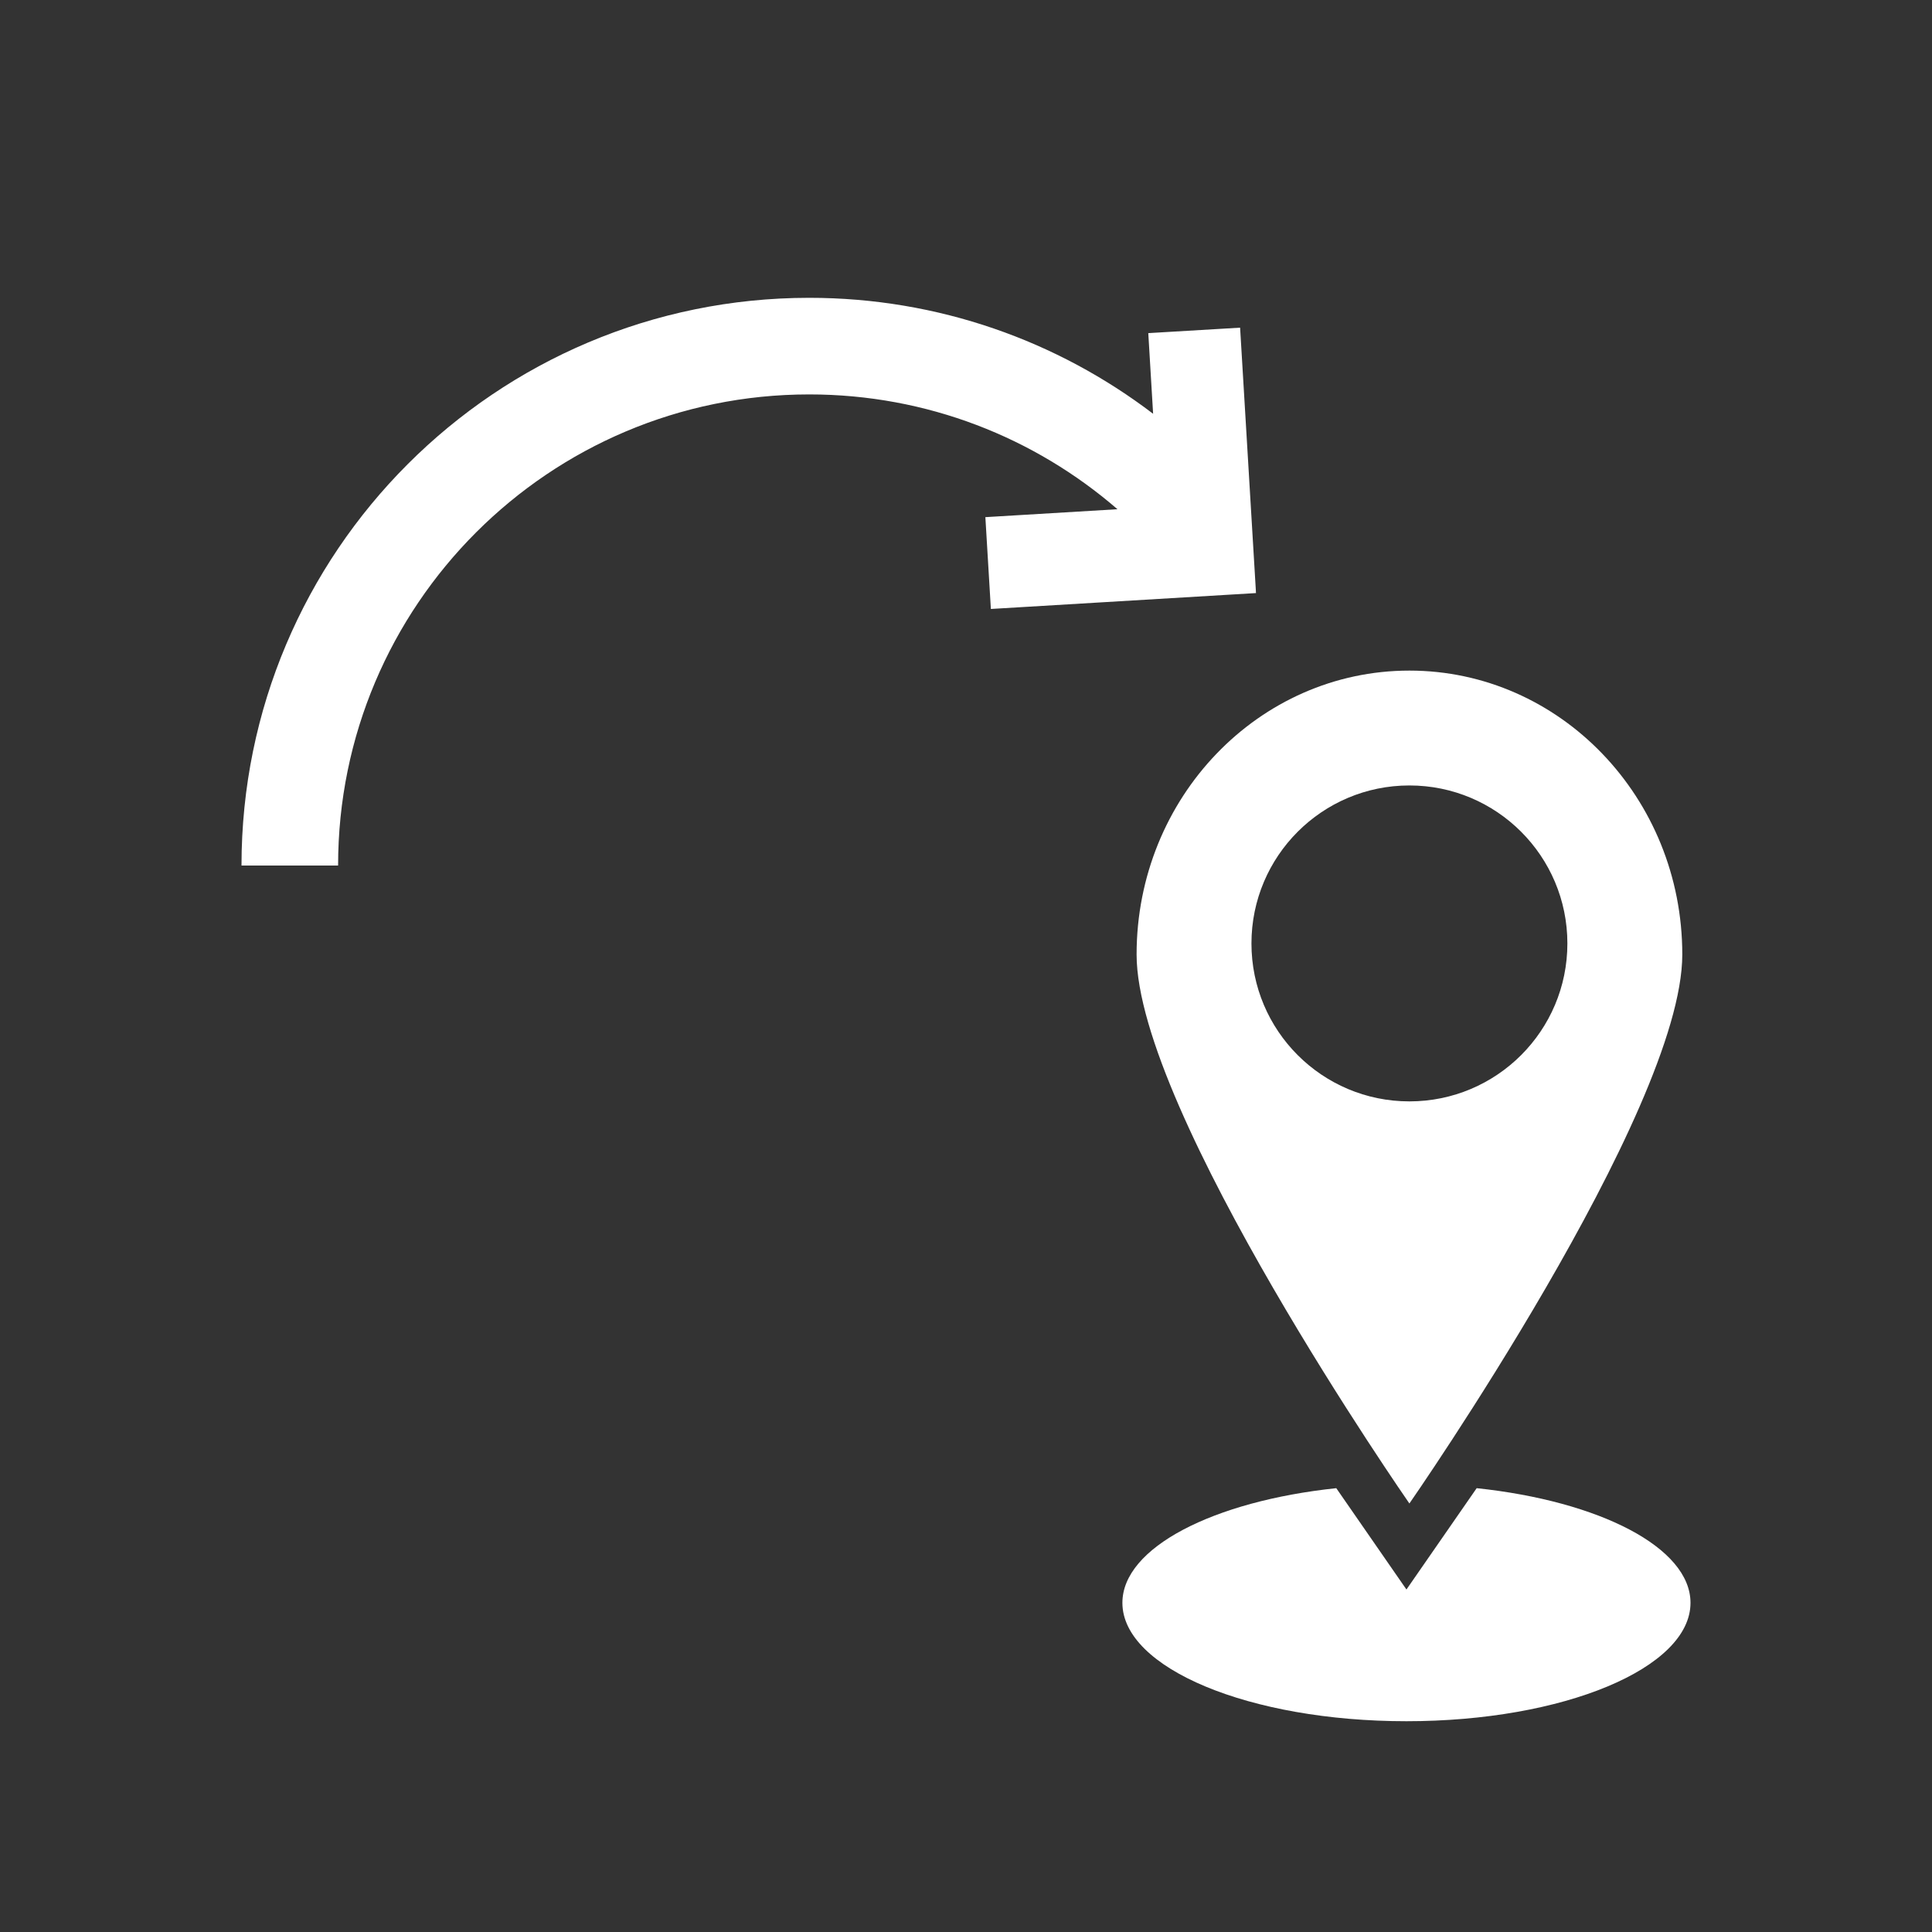
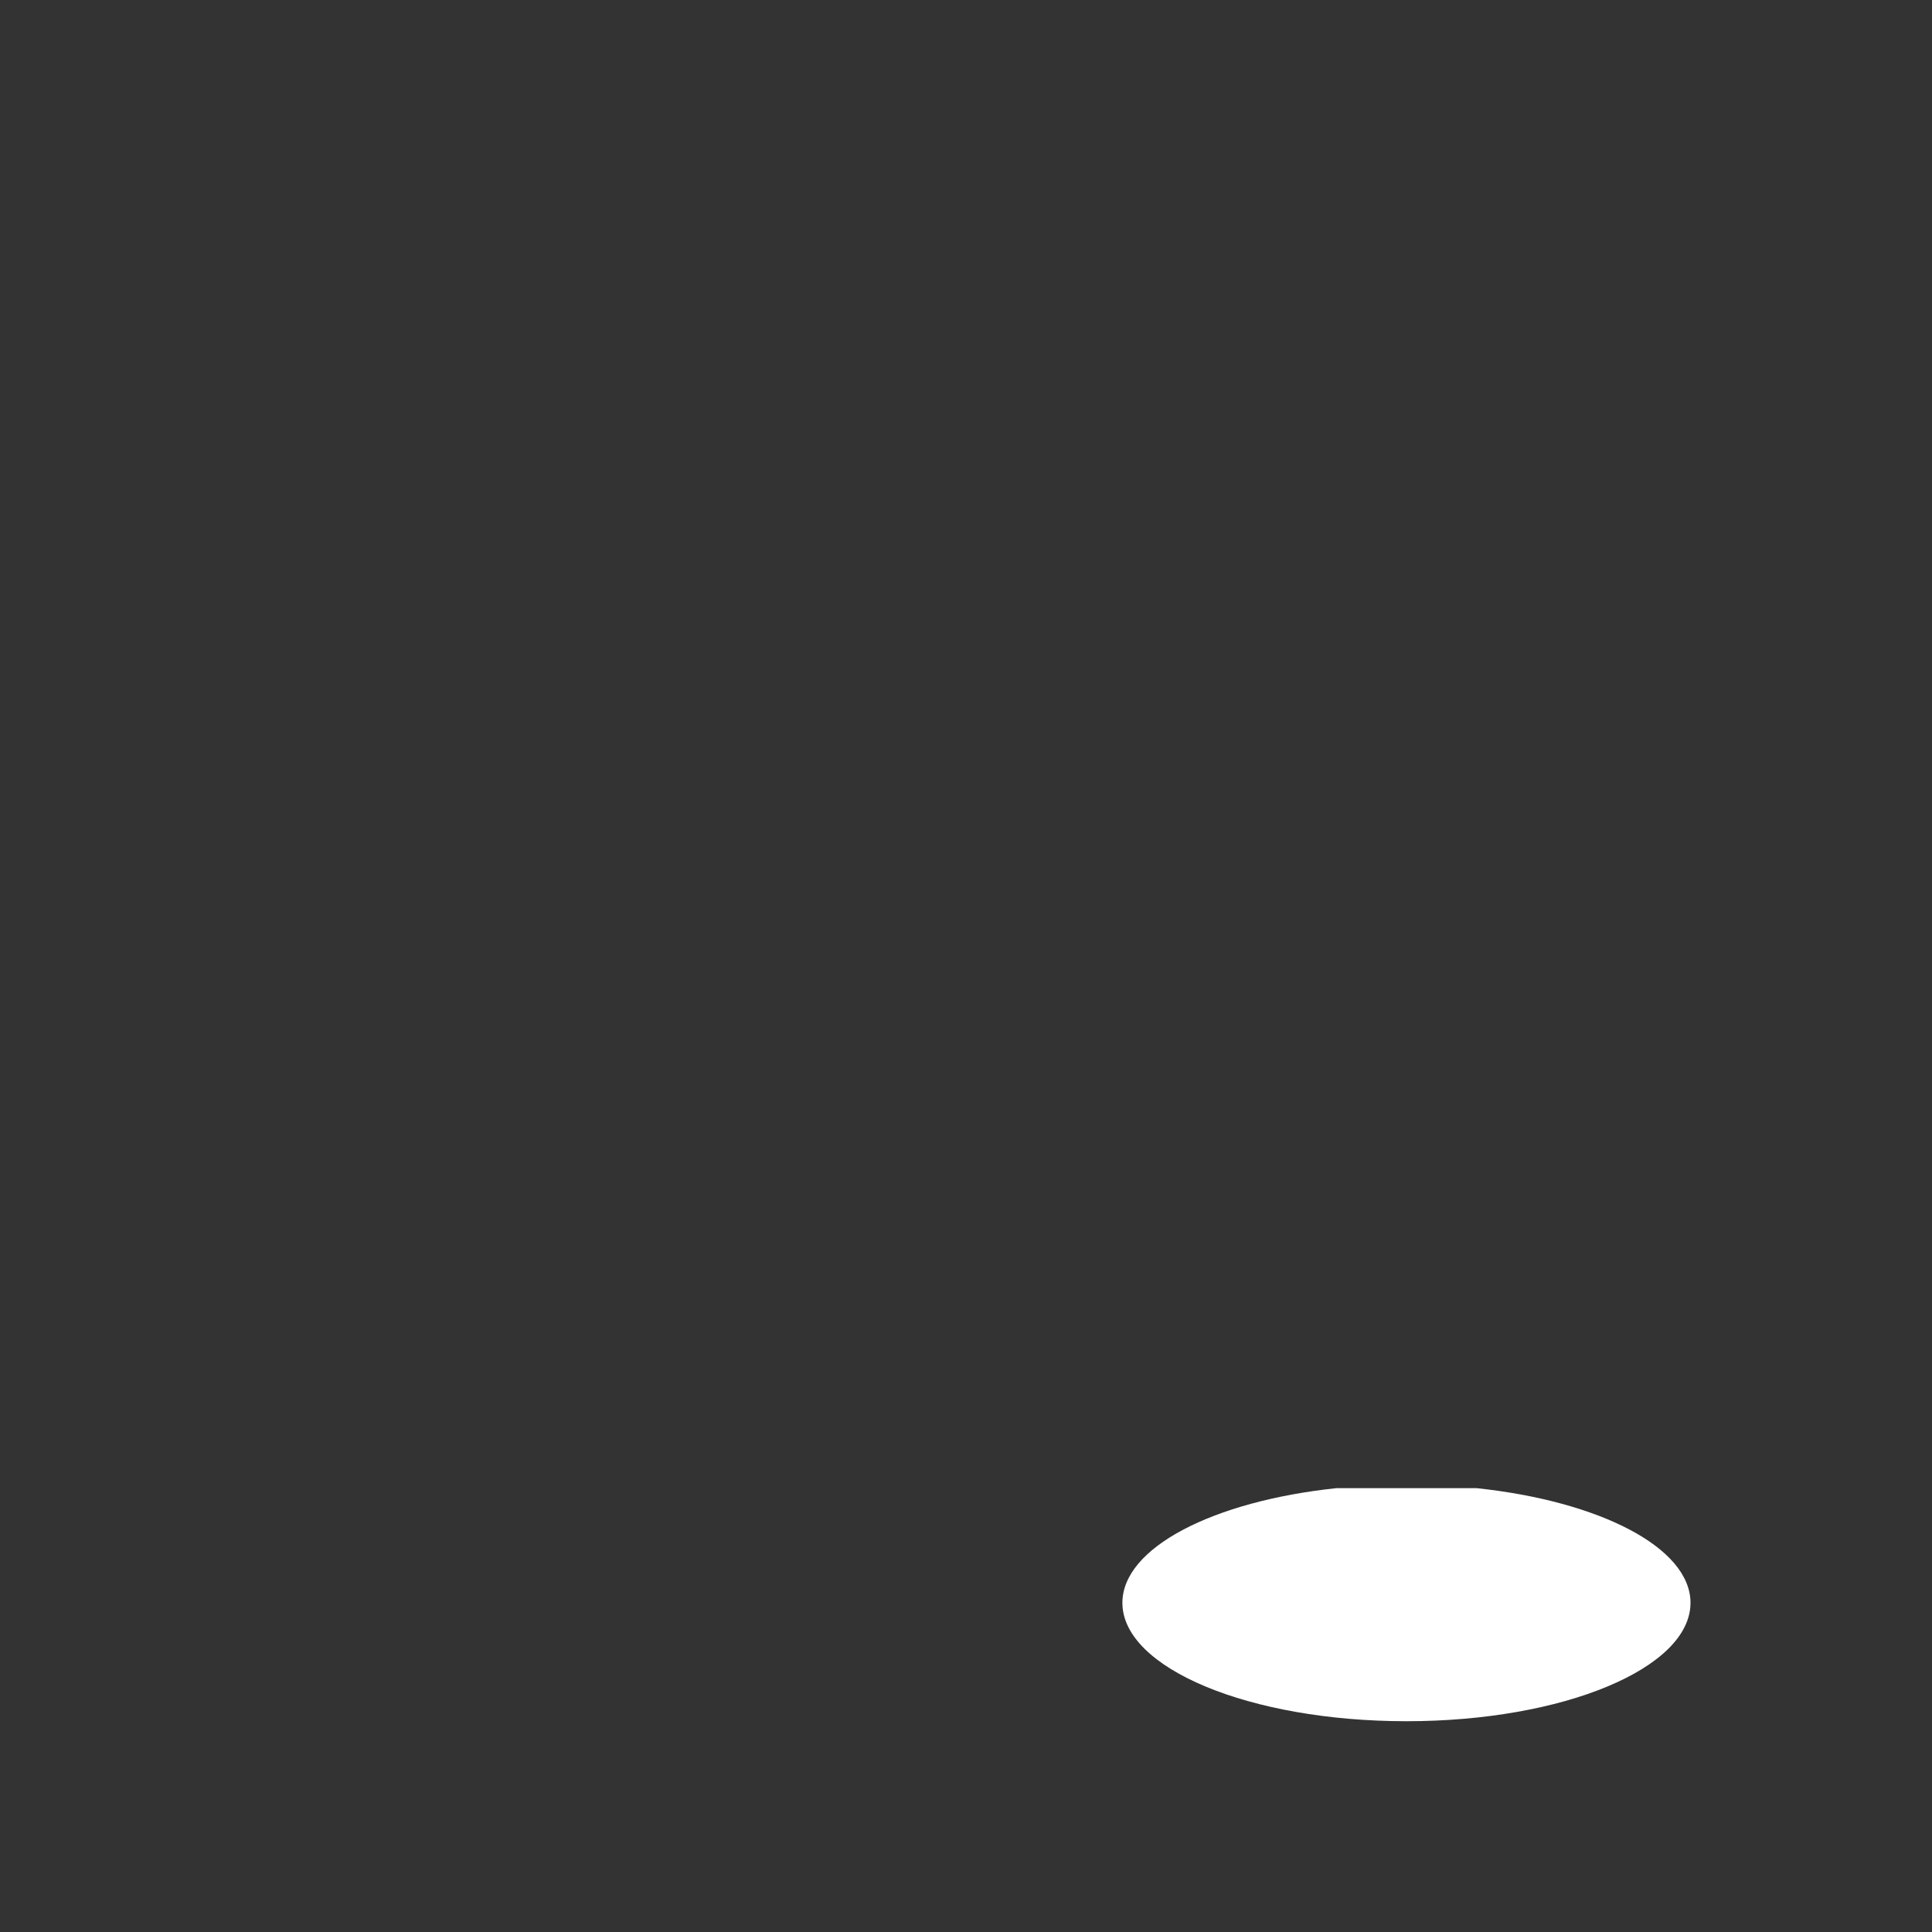
<svg xmlns="http://www.w3.org/2000/svg" width="40" height="40" viewBox="0 0 40 40" fill="none">
  <rect x="0" y="0" width="40" height="40" fill="#333333" stroke="none" />
-   <path fill-rule="evenodd" clip-rule="evenodd" d="M7 17.92C7 12.533 11.367 8.166 16.754 8.166C19.194 8.166 21.424 9.061 23.136 10.543L20.401 10.707L20.515 12.608L26.004 12.279L26.001 12.241L26.002 12.241L25.675 6.784L23.774 6.897L23.874 8.567C21.898 7.061 19.43 6.166 16.754 6.166C10.262 6.166 5 11.428 5 17.92H7Z" fill="white" />
-   <path fill-rule="evenodd" clip-rule="evenodd" d="M30.573 30.811L29.119 32.909L27.666 30.811C25.121 31.08 23.238 32.041 23.238 33.185C23.238 34.539 25.871 35.636 29.119 35.636C32.367 35.636 35 34.539 35 33.185C35 32.041 33.118 31.08 30.573 30.811Z" fill="white" />
-   <path fill-rule="evenodd" clip-rule="evenodd" d="M29.18 31.128C29.18 31.128 23.532 23.009 23.532 19.762C23.532 16.516 26.061 13.884 29.18 13.884C32.3 13.884 34.83 16.516 34.83 19.762C34.83 23.009 29.18 31.128 29.18 31.128ZM29.18 22.803C27.374 22.803 25.91 21.339 25.91 19.533C25.91 17.727 27.374 16.262 29.18 16.262C30.987 16.262 32.451 17.727 32.451 19.533C32.451 21.339 30.987 22.803 29.18 22.803Z" fill="white" />
+   <path fill-rule="evenodd" clip-rule="evenodd" d="M30.573 30.811L27.666 30.811C25.121 31.08 23.238 32.041 23.238 33.185C23.238 34.539 25.871 35.636 29.119 35.636C32.367 35.636 35 34.539 35 33.185C35 32.041 33.118 31.08 30.573 30.811Z" fill="white" />
</svg>